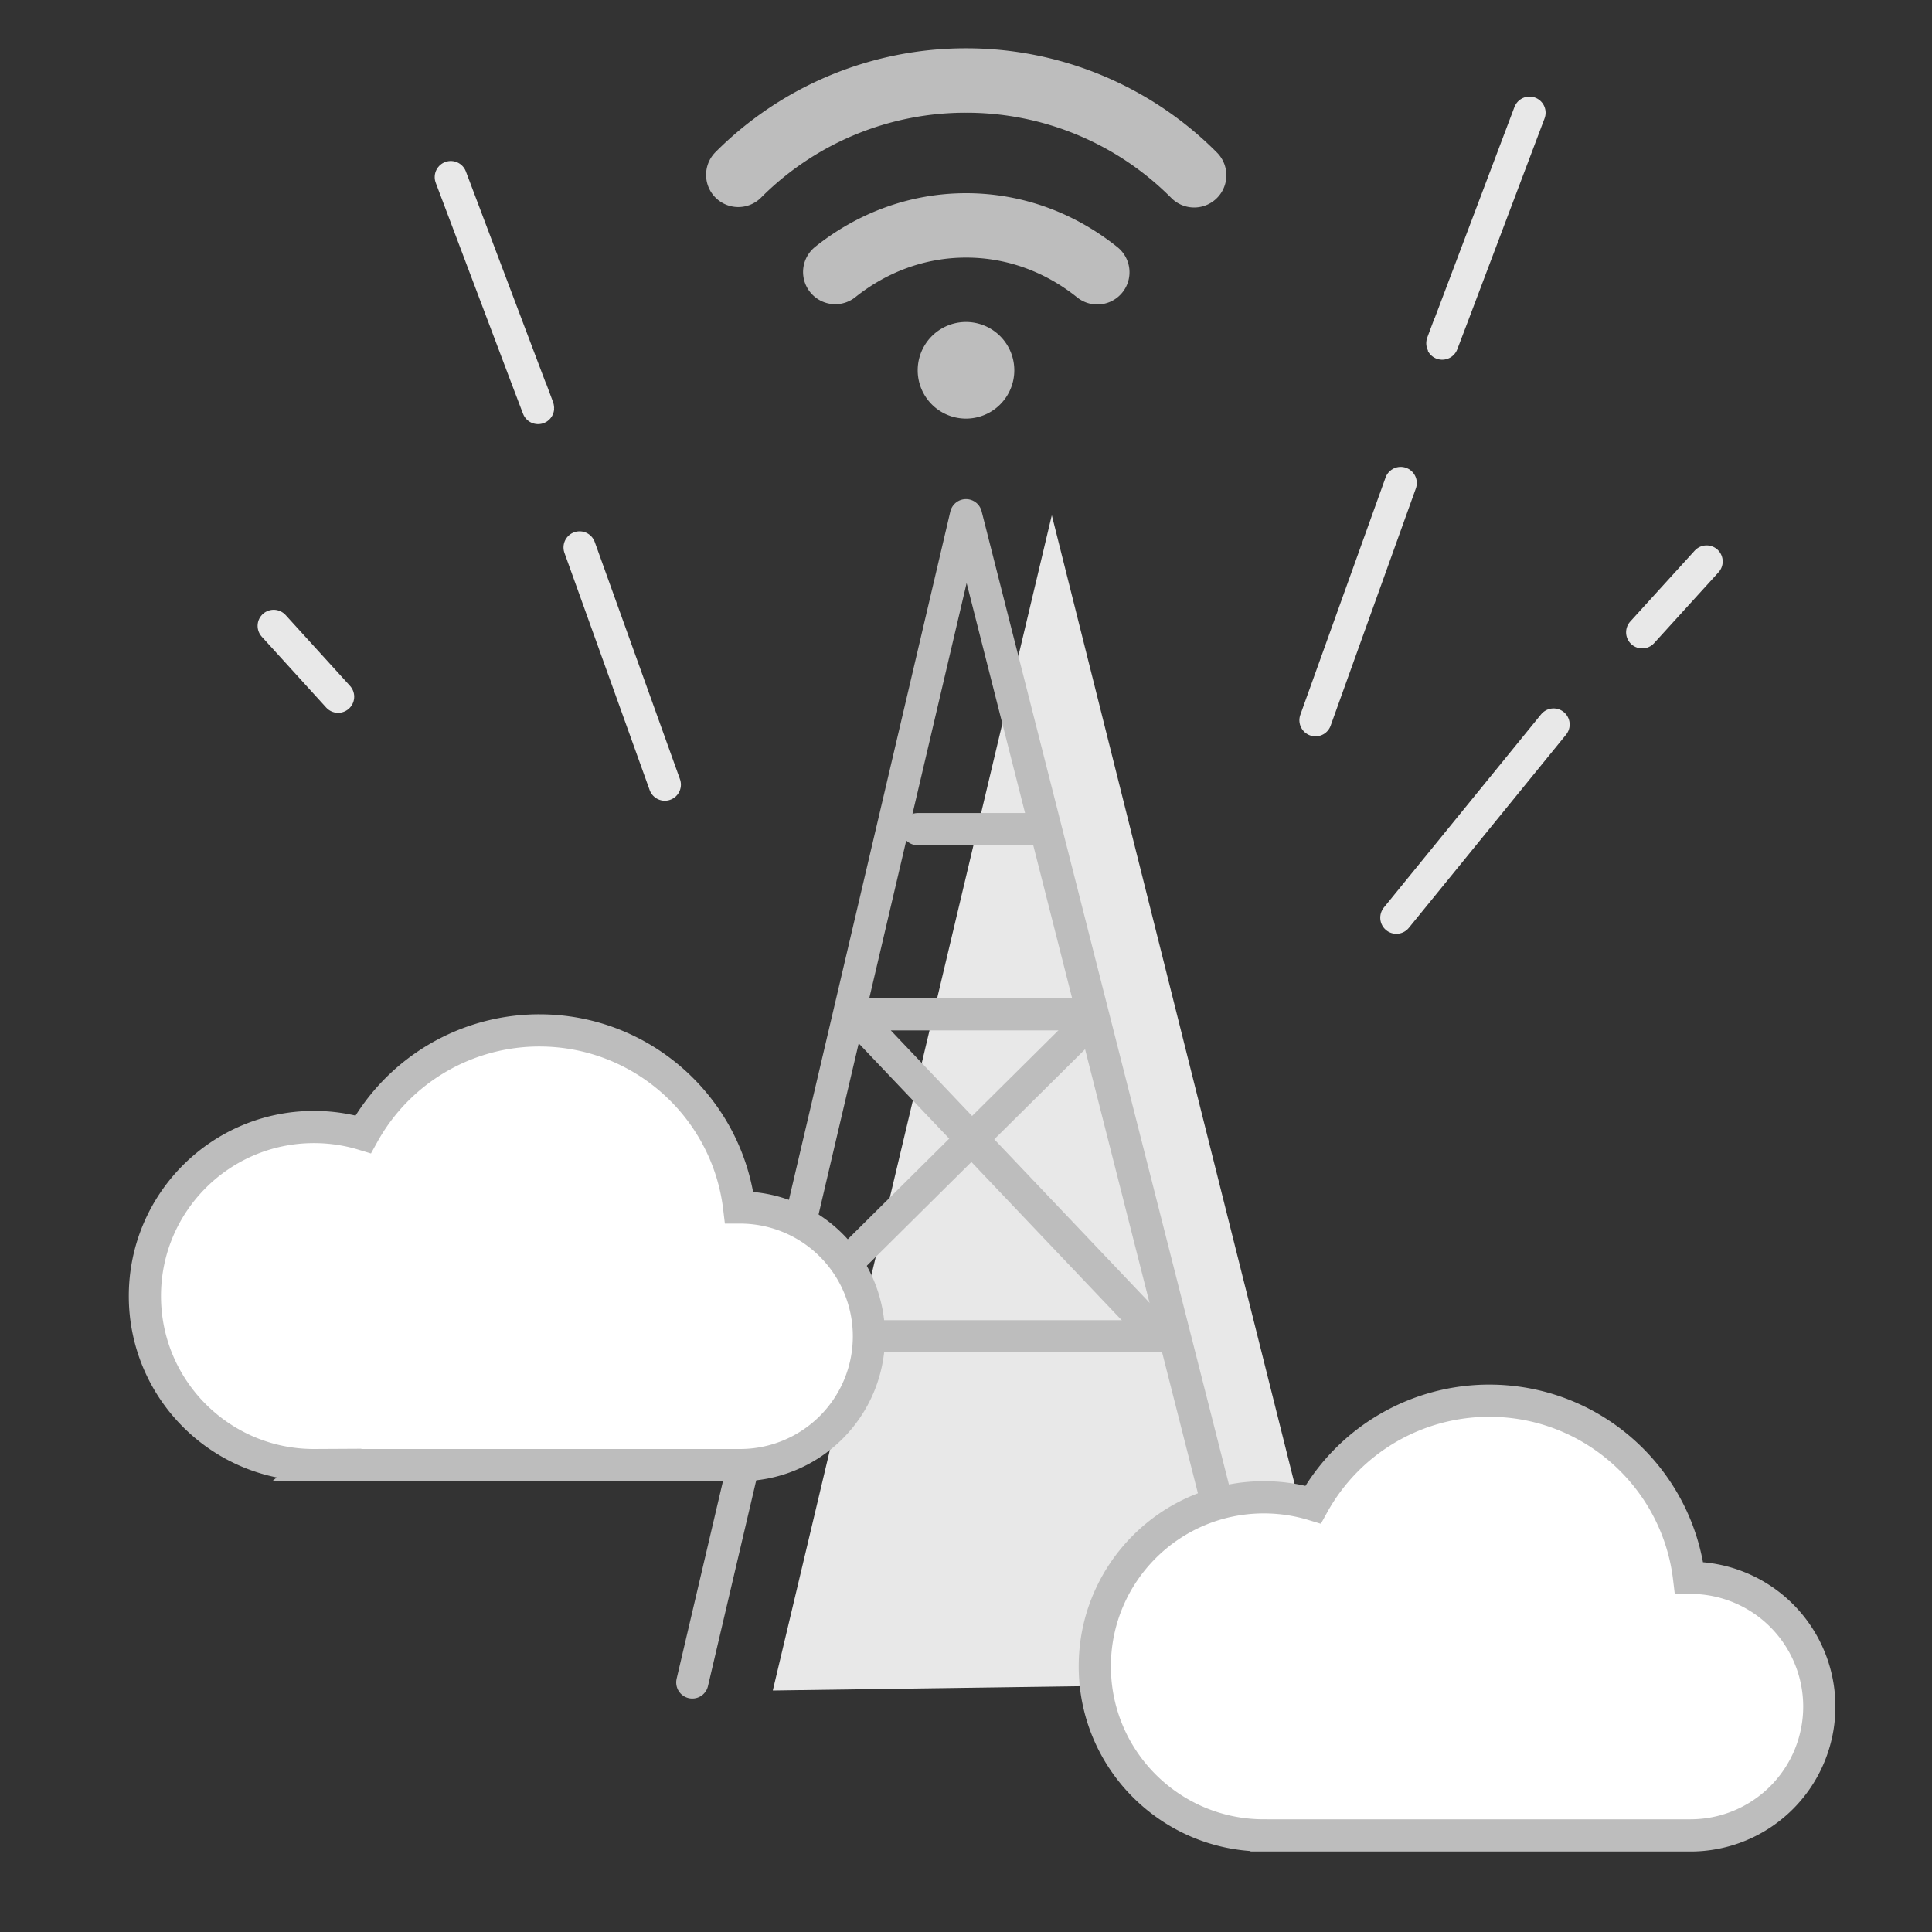
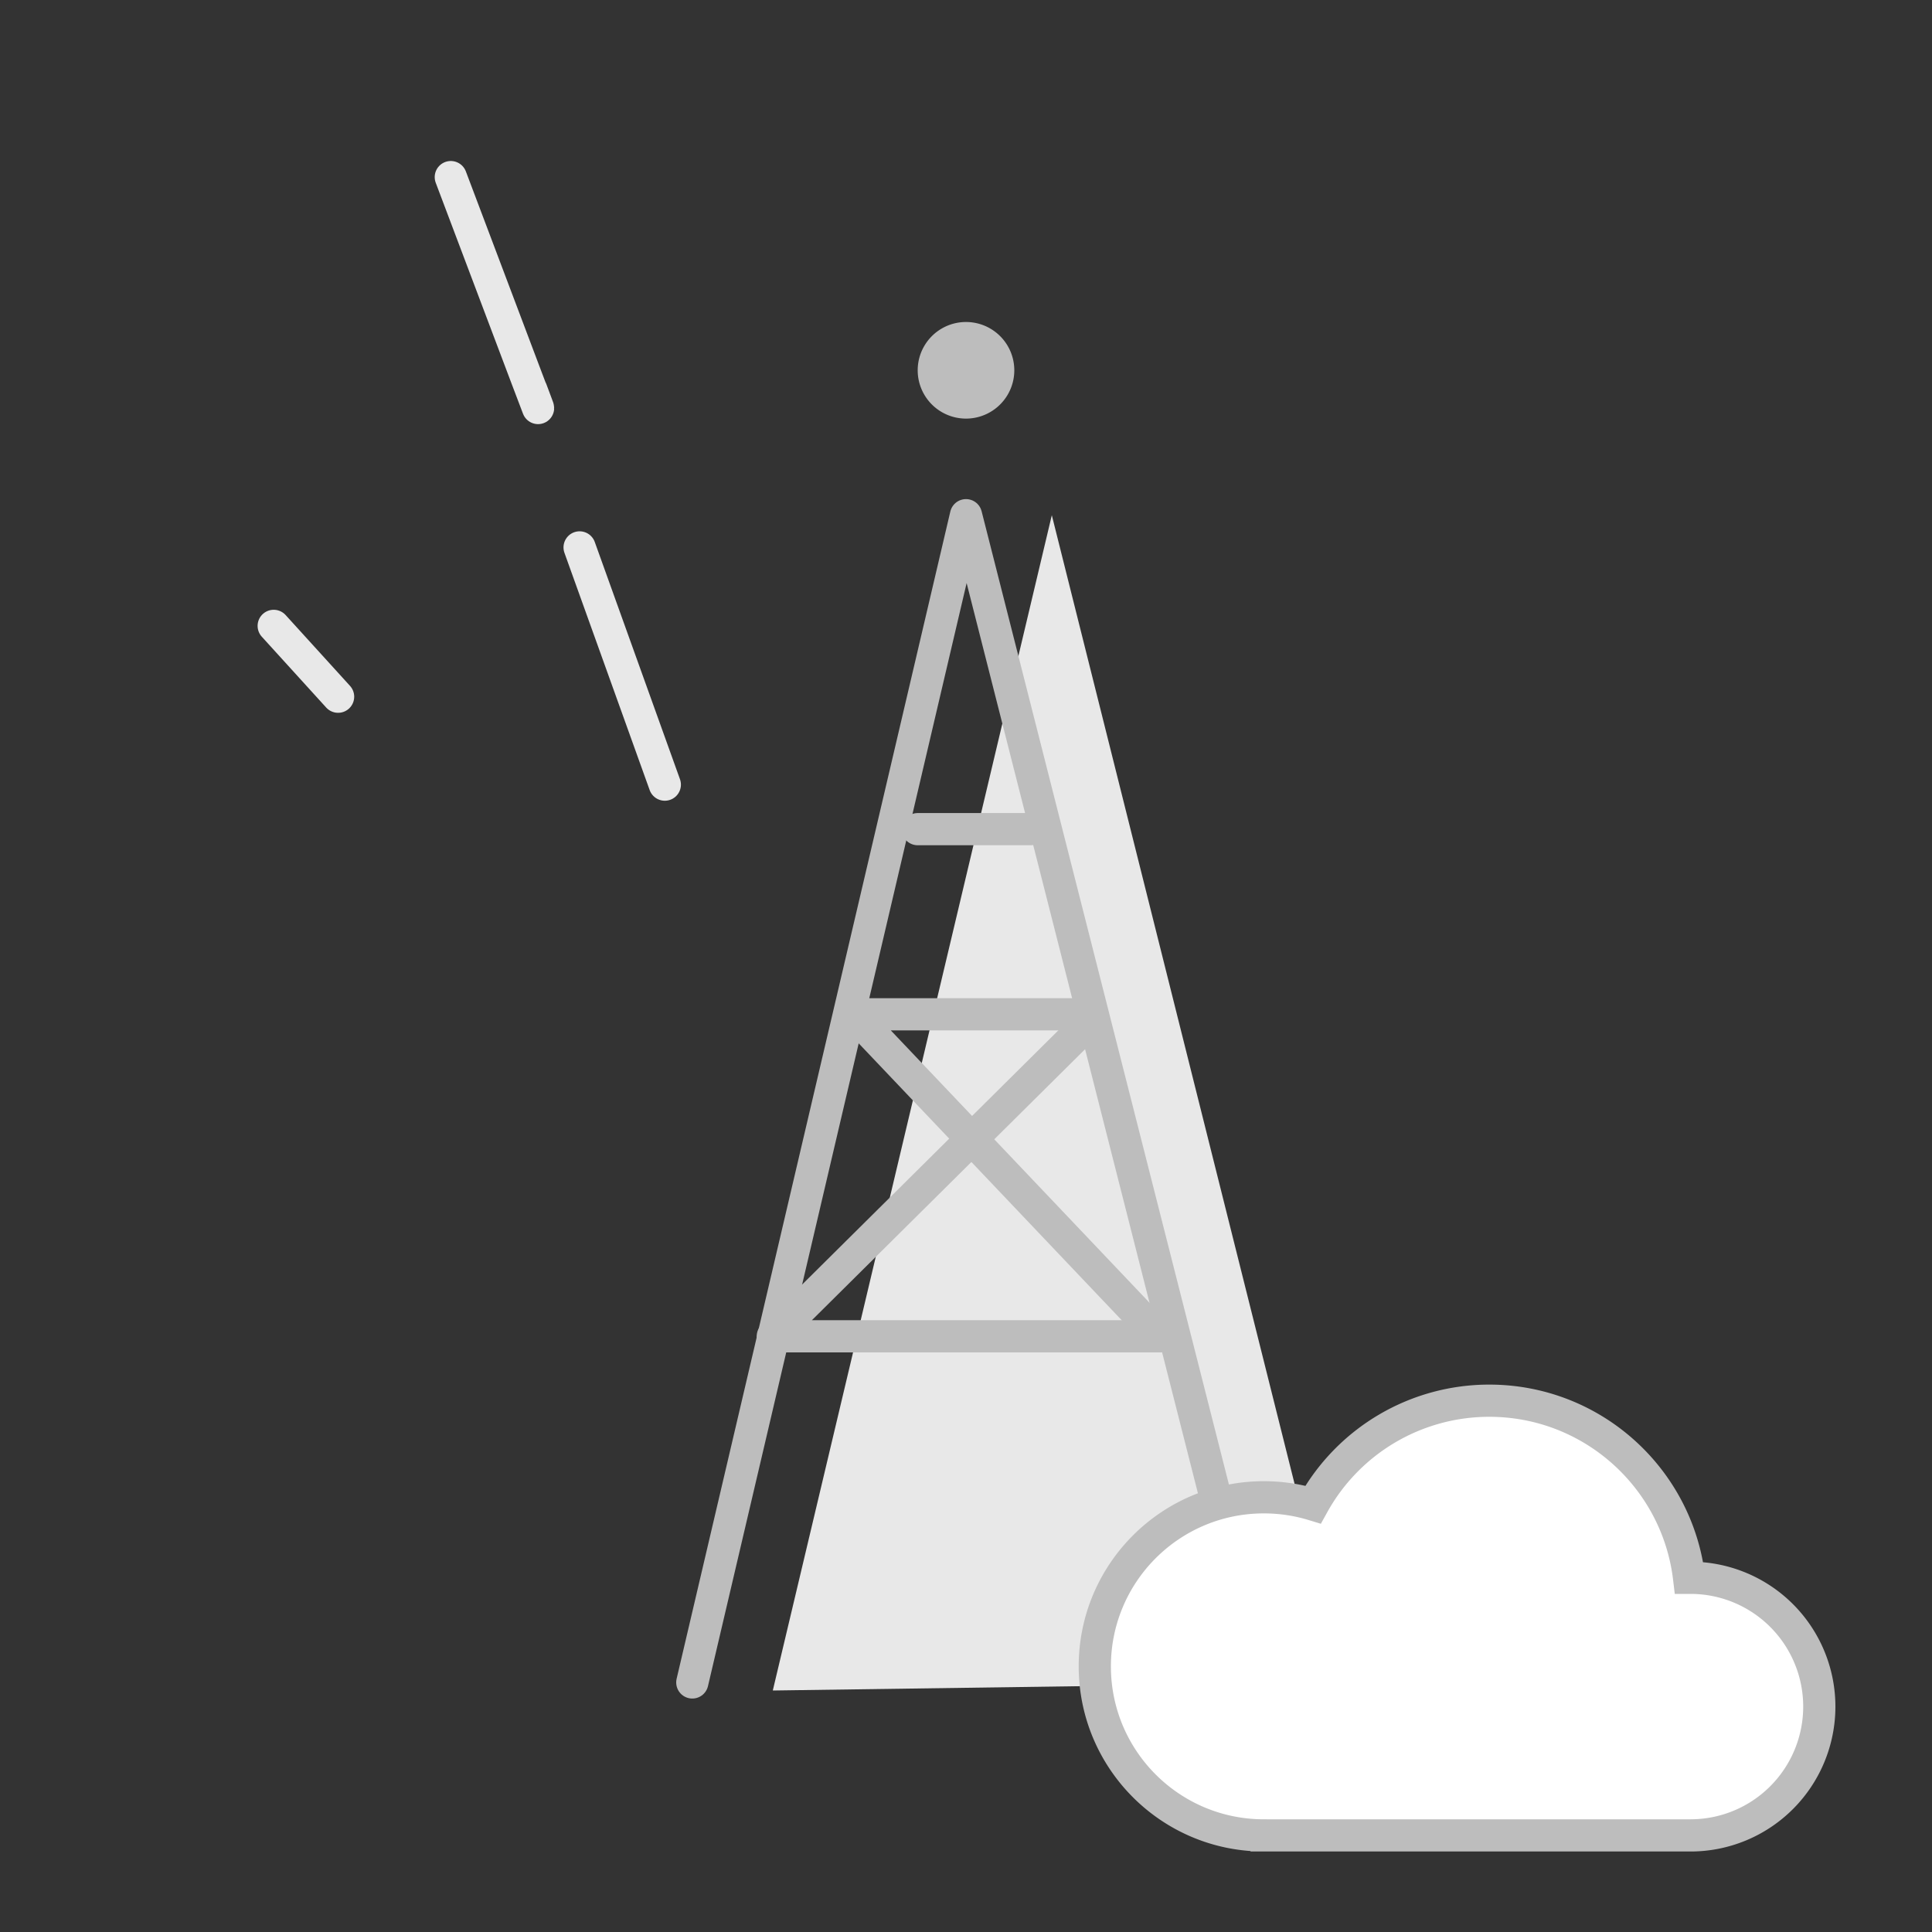
<svg xmlns="http://www.w3.org/2000/svg" width="120" height="120" fill="none">
  <rect width="100%" height="100%" fill="#333333" stroke="none" />
  <path stroke="#e8e8e8" stroke-linecap="round" stroke-width="2" d="m21 43.274-4-4.4m16-14.662q1.932 5.16-5-13.212m8 23 5.293 14.735" />
  <path fill="#e8e8e8" d="m48 105 17.33-73 18.17 72.5z" />
  <g stroke-width="2">
-     <path stroke="#e8e8e8" stroke-linecap="round" d="m86.73 57 9.765-12M102 39.274l4-4.4M90 20.212Q88.068 25.372 95 7m-8 23-5.293 14.735" />
    <path stroke="#bdbdbd" stroke-linecap="round" stroke-linejoin="round" d="M43 104.5 60 32l18.423 72.5" />
    <path stroke="#bdbdbd" stroke-linecap="round" stroke-linejoin="round" d="M72 83 53 63h13.88" />
    <path stroke="#bdbdbd" stroke-linecap="round" stroke-linejoin="round" d="M67.155 64 48 83h24M57 51.5h7" />
-     <path fill="#fff" stroke="#bdbdbd" d="M19.673 90.999 19.5 91C13.701 91 9 86.299 9 80.5S13.701 70 19.5 70c1.064 0 2.09.158 3.058.452A12.5 12.5 0 0 1 33.5 64c6.396 0 11.67 4.804 12.411 11H46a8 8 0 1 1-.058 16h-26.27z" />
  </g>
-   <path stroke="#bdbdbd" stroke-linecap="round" stroke-width="4" d="M74.171 10.887A19.94 19.94 0 0 0 60 5a19.94 19.94 0 0 0-14.144 5.86m22.299 6.051C65.875 15.081 63.057 14 60.007 14c-3.04 0-5.85 1.075-8.127 2.894" />
  <path fill="#bdbdbd" d="M60 26a3 3 0 1 0 0-6 3 3 0 0 0 0 6" />
  <path fill="#fff" stroke="#bdbdbd" stroke-width="2" d="M78.673 113.999 78.5 114c-5.799 0-10.5-4.701-10.5-10.5S72.701 93 78.5 93c1.064 0 2.09.158 3.058.452A12.5 12.5 0 0 1 92.5 87c6.396 0 11.67 4.804 12.411 11H105a8 8 0 0 1 0 16H78.672v-.001z" />
</svg>